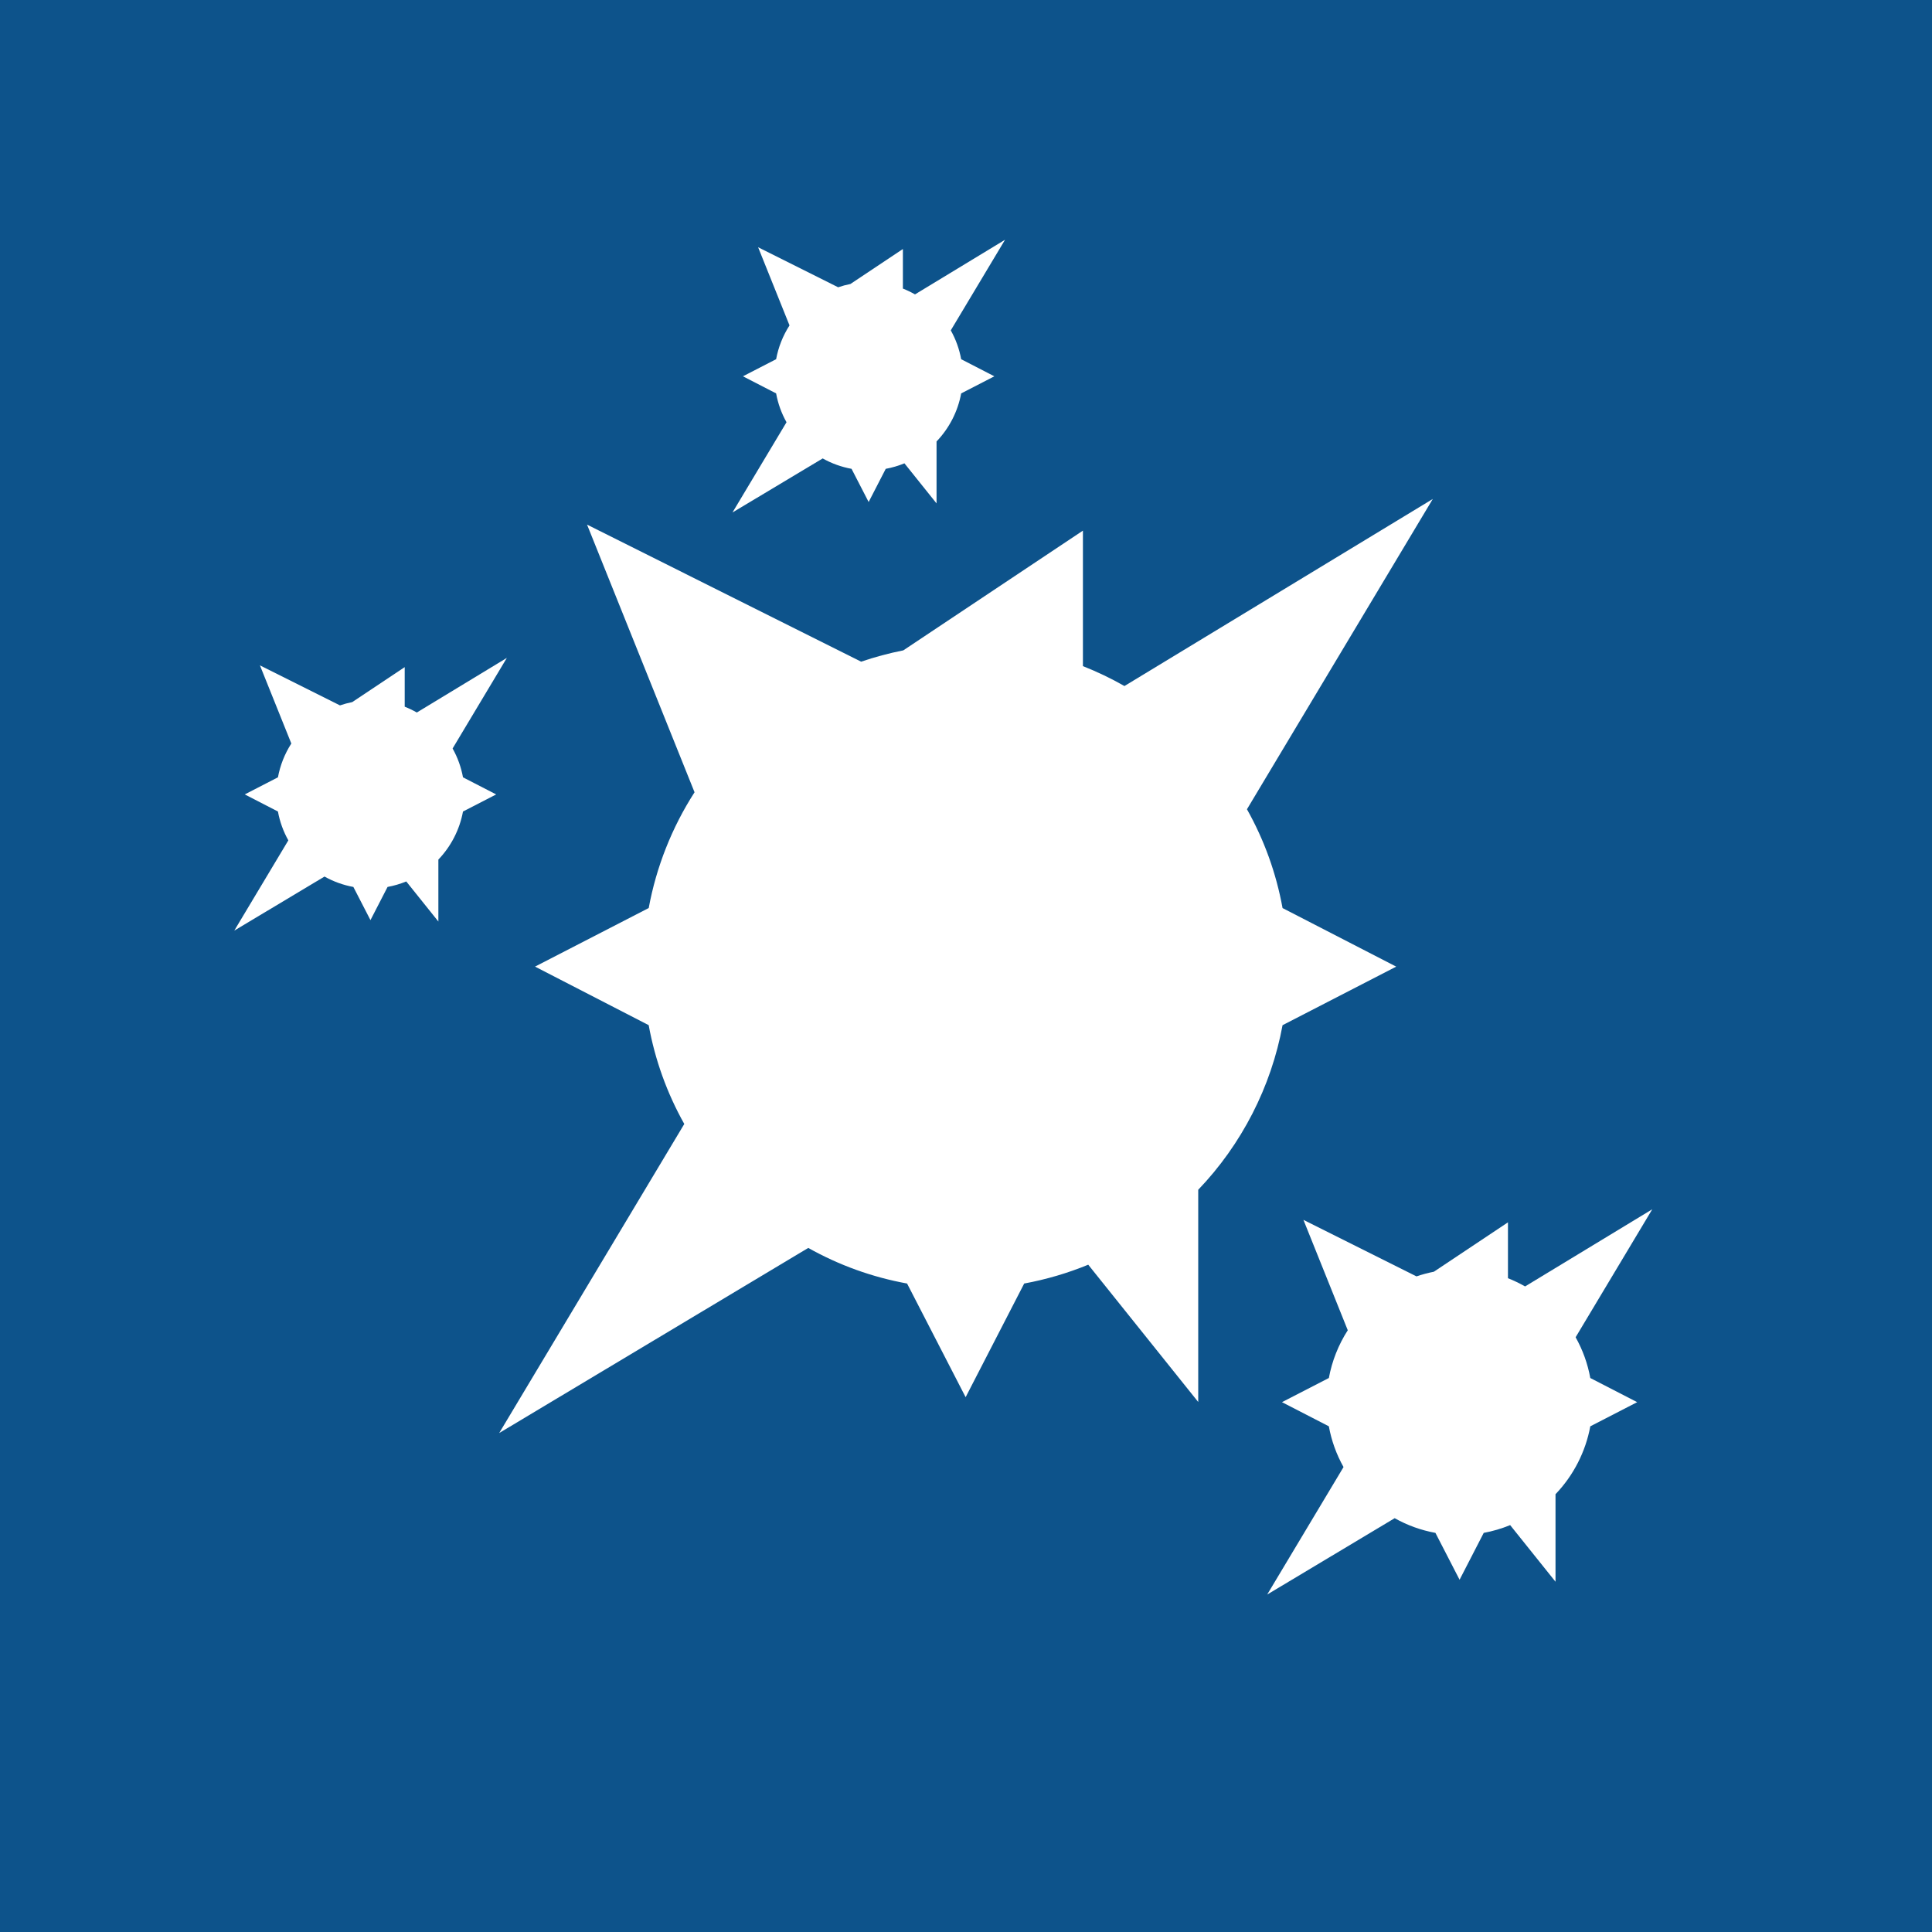
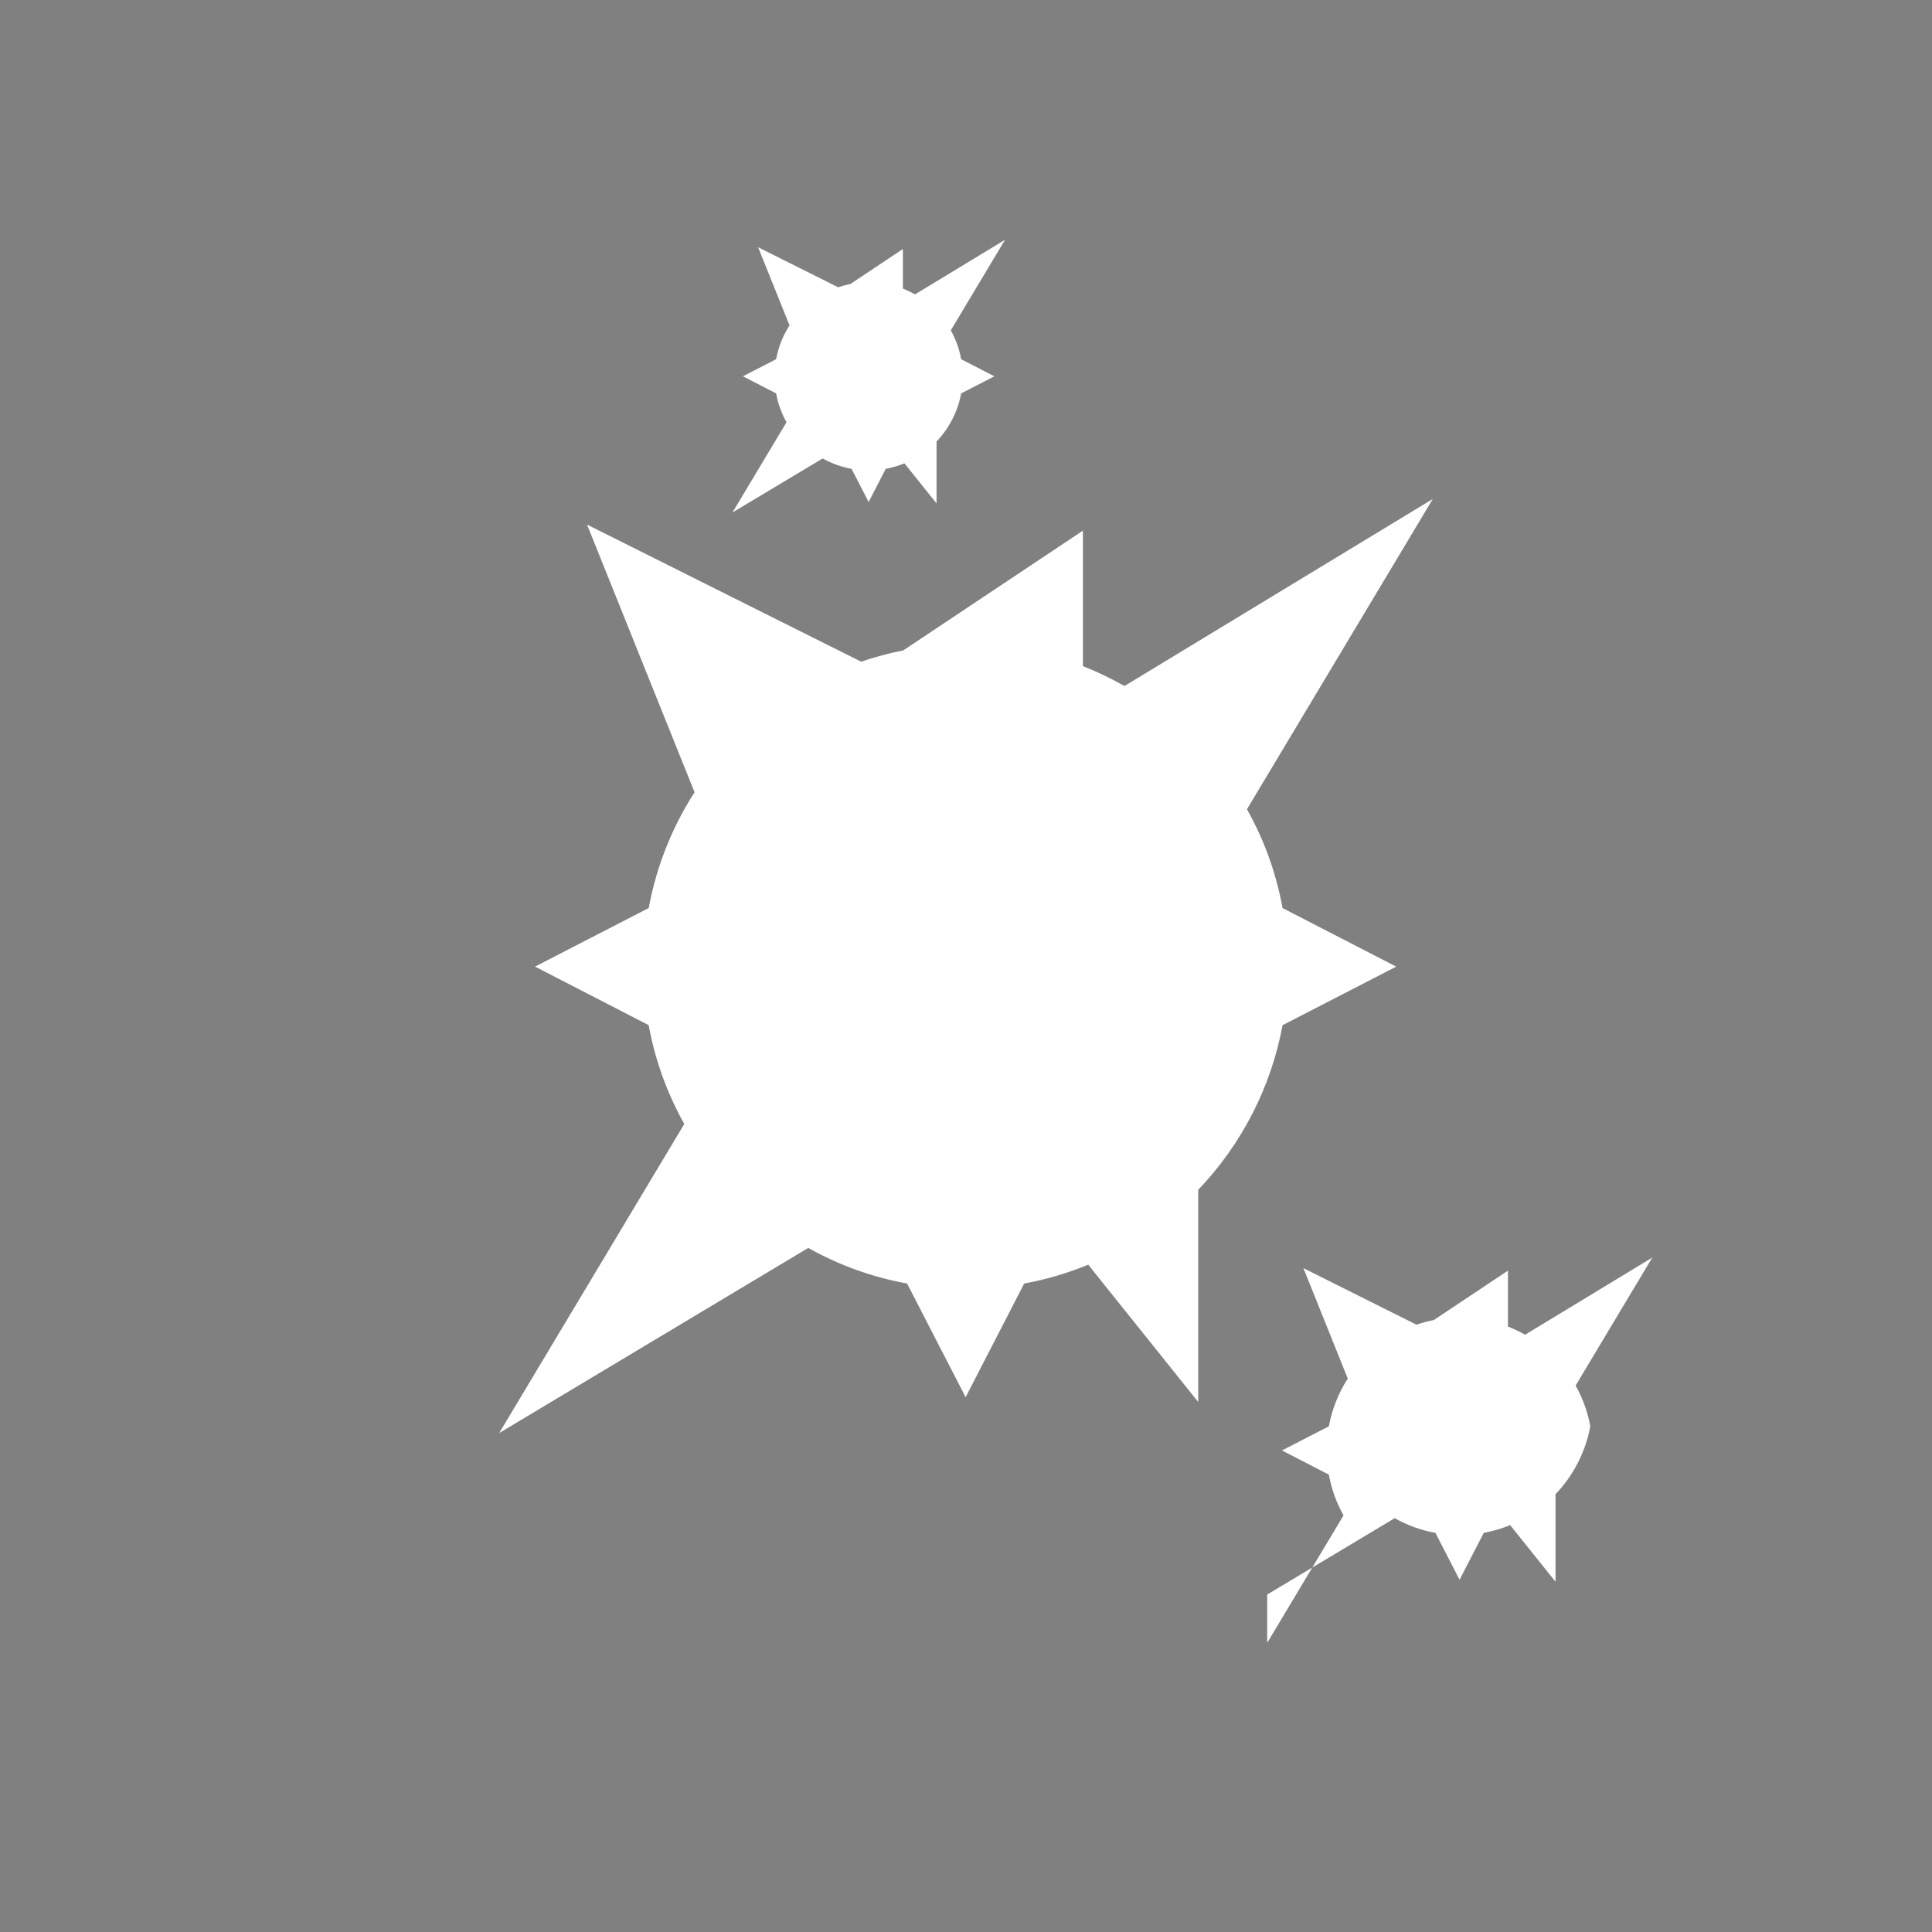
<svg xmlns="http://www.w3.org/2000/svg" xml:space="preserve" width="67.733mm" height="67.733mm" style="shape-rendering:geometricPrecision; text-rendering:geometricPrecision; image-rendering:optimizeQuality; fill-rule:evenodd; clip-rule:evenodd" viewBox="0 0 6773.32 6773.32">
  <rect x="0" y="0" width="6773.32" height="6773.32" fill="#808080" stroke="none" />
  <defs>
    <style type="text/css">  .fil1 {fill:white;fill-rule:nonzero} .fil0 {fill:#004E8C;fill-opacity:0.902}  </style>
  </defs>
  <g id="Слой_x0020_1">
-     <polygon class="fil0" points="-0,0 -0,6773.32 6773.32,6773.32 6773.32,0 " />
    <g id="_1406329301184">
      <path class="fil1" d="M1750.1 5024.04l1083.54 -648.98c108.05,60.66 224.23,102.5 346.46,124.81l205.27 398.46 205.31 -398.46c77.1,-14.21 152.14,-36.29 224.53,-66.01l385.6 481.31 0 -743.96c152.35,-159.05 255.78,-360.84 295.66,-577.03l398.46 -205.31 -398.46 -205.3c-22.31,-122.23 -64.15,-238.38 -124.79,-346.43l651.55 -1087.86 -1081.08 655.87c-47.18,-26.93 -95.9,-50.15 -145.57,-69.8l0 -475.03 -629.86 419.84c-50.05,9.87 -99.52,23.12 -147.63,39.58l-960.98 -480.5 376.87 938.37c-79.26,123.16 -134.15,261.75 -160.68,405.86l-398.56 205.31 398.46 205.3c22.31,122.23 64.15,238.38 124.79,346.43l-648.89 1083.53zm0 0z" />
-       <path class="fil1" d="M4442.59 5590.25l446.92 -267.68c44.56,25.02 92.48,42.28 142.9,51.48l84.67 164.35 84.68 -164.35c31.8,-5.86 62.75,-14.97 92.61,-27.23l159.05 198.53 0 -306.86c62.84,-65.6 105.5,-148.84 121.95,-238.01l164.35 -84.68 -164.35 -84.68c-9.2,-50.41 -26.46,-98.32 -51.47,-142.89l268.74 -448.7 -445.91 270.52c-19.46,-11.11 -39.56,-20.68 -60.04,-28.79l0 -195.94 -259.8 173.18c-20.64,4.06 -41.05,9.53 -60.89,16.32l-396.37 -198.19 155.44 387.05c-32.69,50.79 -55.33,107.96 -66.27,167.4l-164.39 84.68 164.35 84.68c9.2,50.42 26.46,98.33 51.47,142.89l-267.64 446.92zm0 0z" />
+       <path class="fil1" d="M4442.59 5590.25l446.92 -267.68c44.56,25.02 92.48,42.28 142.9,51.48l84.67 164.35 84.68 -164.35c31.8,-5.86 62.75,-14.97 92.61,-27.23l159.05 198.53 0 -306.86c62.84,-65.6 105.5,-148.84 121.95,-238.01c-9.2,-50.41 -26.46,-98.32 -51.47,-142.89l268.74 -448.7 -445.91 270.52c-19.46,-11.11 -39.56,-20.68 -60.04,-28.79l0 -195.94 -259.8 173.18c-20.64,4.06 -41.05,9.53 -60.89,16.32l-396.37 -198.19 155.44 387.05c-32.69,50.79 -55.33,107.96 -66.27,167.4l-164.39 84.68 164.35 84.68c9.2,50.42 26.46,98.33 51.47,142.89l-267.64 446.92zm0 0z" />
      <path class="fil1" d="M2567.92 1796.69l316.33 -189.47c31.55,17.71 65.47,29.93 101.15,36.44l59.93 116.33 59.93 -116.33c22.51,-4.15 44.42,-10.6 65.55,-19.27l112.58 140.51 0 -217.19c44.47,-46.43 74.67,-105.34 86.31,-168.46l116.33 -59.94 -116.33 -59.93c-6.51,-35.68 -18.73,-69.59 -36.43,-101.14l190.21 -317.59 -315.61 191.48c-13.77,-7.87 -27.99,-14.64 -42.49,-20.38l0 -138.68 -183.89 122.57c-14.61,2.88 -29.05,6.75 -43.1,11.55l-280.55 -140.28 110.03 273.95c-23.14,35.96 -39.17,76.42 -46.91,118.49l-116.36 59.94 116.33 59.93c6.51,35.69 18.73,69.6 36.43,101.14l-189.44 316.33zm0 0z" />
-       <path class="fil1" d="M821.38 3262.54l316.33 -189.47c31.55,17.71 65.46,29.92 101.15,36.44l59.93 116.32 59.93 -116.32c22.51,-4.15 44.42,-10.6 65.55,-19.27l112.58 140.51 0 -217.19c44.47,-46.43 74.67,-105.34 86.31,-168.46l116.33 -59.94 -116.33 -59.93c-6.51,-35.69 -18.73,-69.6 -36.43,-101.14l190.21 -317.59 -315.61 191.47c-13.77,-7.86 -28,-14.64 -42.5,-20.37l0 -138.68 -183.88 122.57c-14.61,2.87 -29.05,6.74 -43.1,11.55l-280.55 -140.28 110.03 273.95c-23.14,35.96 -39.17,76.42 -46.91,118.49l-116.36 59.93 116.33 59.94c6.51,35.68 18.73,69.59 36.43,101.14l-189.44 316.33zm0 0z" />
    </g>
  </g>
</svg>